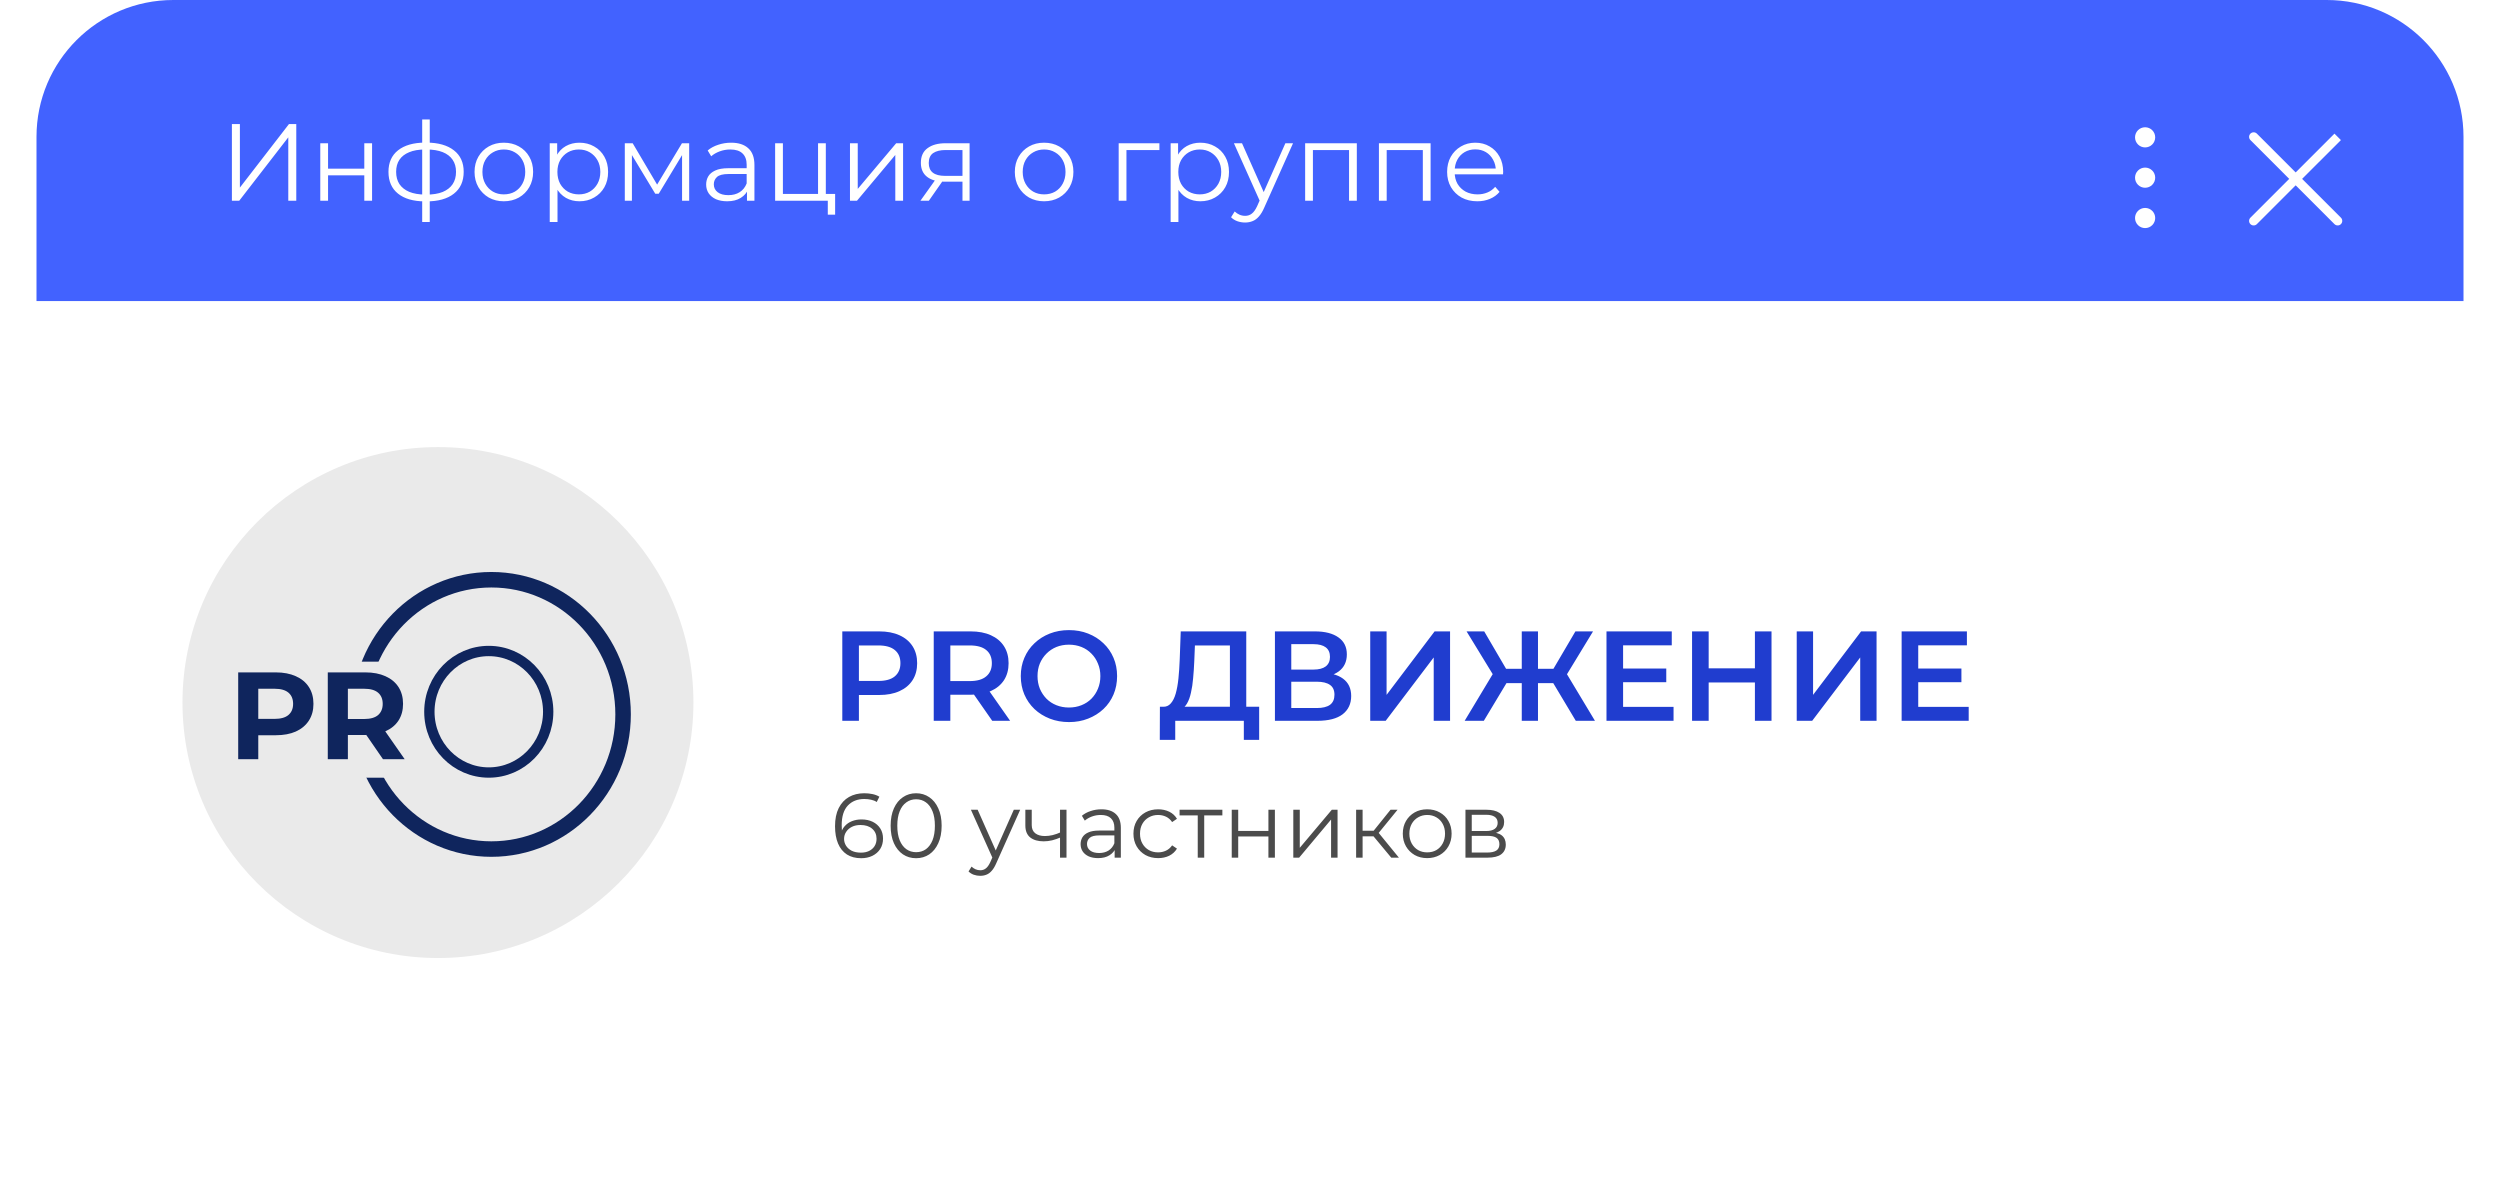
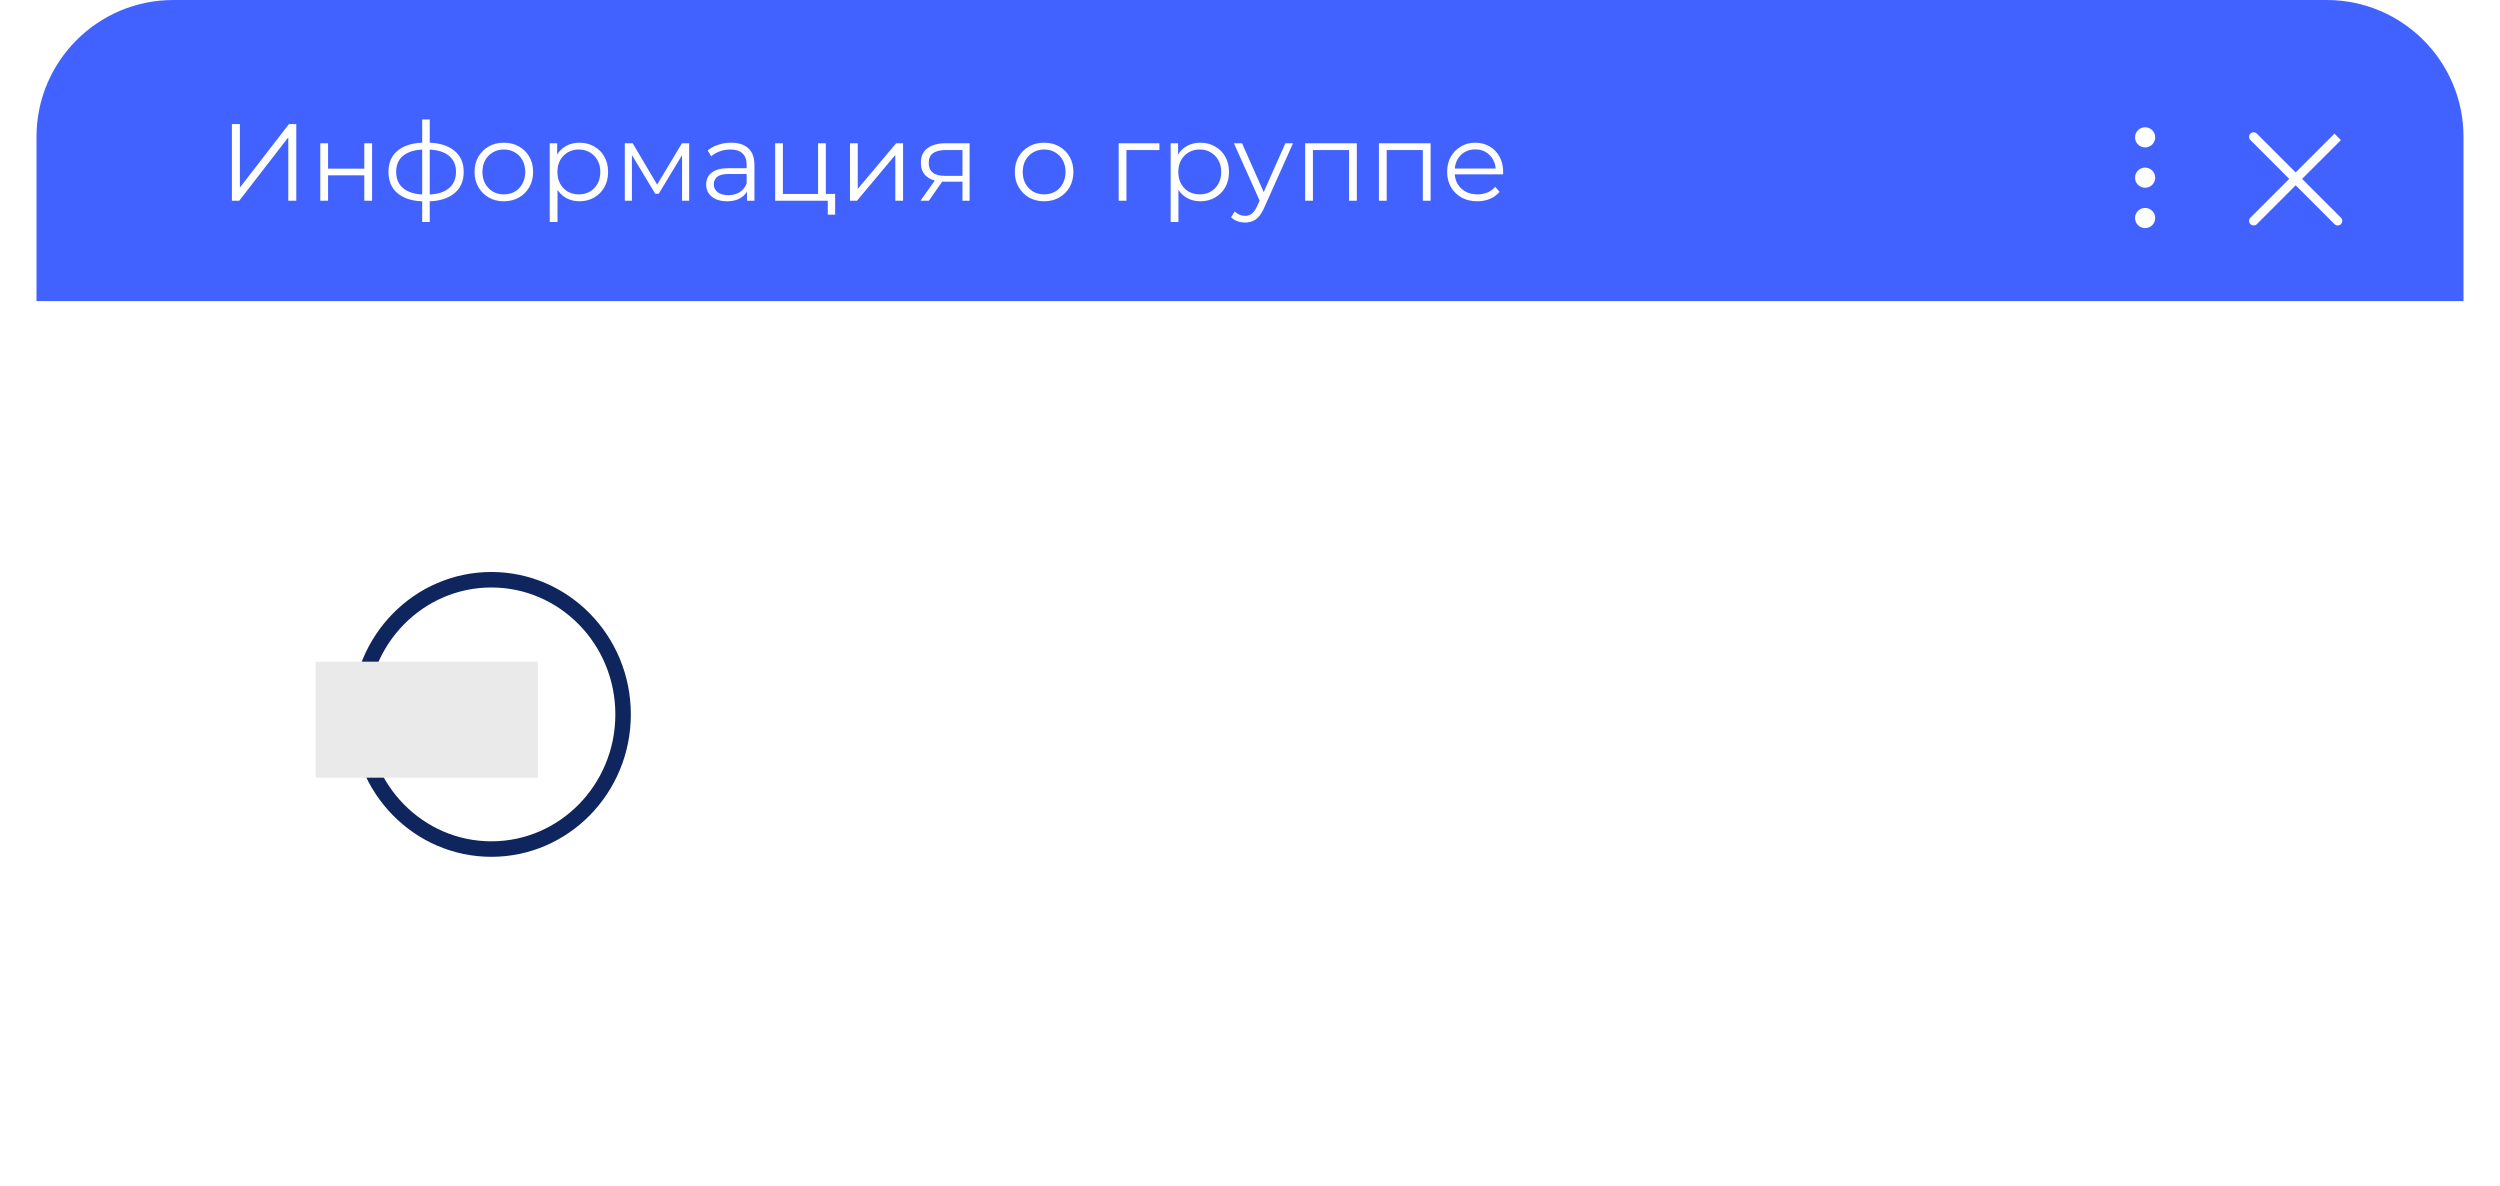
<svg xmlns="http://www.w3.org/2000/svg" width="274" height="130" viewBox="0 0 274 130" fill="none">
  <g filter="url(#filter0_d_192_18)">
    <path d="M4 15C4 6.716 10.716 0 19 0H255C263.284 0 270 6.716 270 15V107C270 115.284 263.284 122 255 122H19C10.716 122 4 115.284 4 107V15Z" fill="white" />
  </g>
  <path d="M4 15C4 6.716 10.716 0 19 0H255C263.284 0 270 6.716 270 15V33H4V15Z" fill="#4262FF" />
  <circle cx="235.105" cy="15.053" r="1.105" fill="white" />
  <circle cx="235.105" cy="19.473" r="1.105" fill="white" />
  <circle cx="235.105" cy="23.894" r="1.105" fill="white" />
  <path d="M247 15L251.605 19.605M256.211 24.21L251.605 19.605M251.605 19.605L256.211 15L247 24.21" stroke="white" stroke-linecap="round" />
  <path d="M25.416 22V13.6H26.292V20.56L31.668 13.6H32.472V22H31.596V15.052L26.22 22H25.416ZM35.103 22V15.7H35.955V18.484H39.927V15.7H40.779V22H39.927V19.216H35.955V22H35.103ZM46.74 22.072C46.74 22.072 46.724 22.072 46.692 22.072C46.66 22.072 46.628 22.072 46.596 22.072C46.572 22.072 46.552 22.072 46.536 22.072C45.288 22.064 44.316 21.78 43.62 21.22C42.924 20.66 42.576 19.864 42.576 18.832C42.576 17.816 42.924 17.032 43.62 16.48C44.324 15.92 45.312 15.636 46.584 15.628C46.592 15.628 46.608 15.628 46.632 15.628C46.664 15.628 46.692 15.628 46.716 15.628C46.74 15.628 46.756 15.628 46.764 15.628C48.044 15.636 49.04 15.92 49.752 16.48C50.464 17.032 50.82 17.816 50.82 18.832C50.82 19.872 50.46 20.672 49.74 21.232C49.028 21.792 48.028 22.072 46.74 22.072ZM46.728 21.328C47.44 21.328 48.036 21.232 48.516 21.04C48.996 20.84 49.36 20.556 49.608 20.188C49.856 19.82 49.98 19.368 49.98 18.832C49.98 18.312 49.856 17.872 49.608 17.512C49.36 17.144 48.996 16.864 48.516 16.672C48.036 16.48 47.44 16.384 46.728 16.384C46.72 16.384 46.696 16.384 46.656 16.384C46.624 16.384 46.604 16.384 46.596 16.384C45.9 16.384 45.316 16.484 44.844 16.684C44.372 16.876 44.016 17.152 43.776 17.512C43.536 17.872 43.416 18.312 43.416 18.832C43.416 19.36 43.536 19.808 43.776 20.176C44.024 20.544 44.384 20.828 44.856 21.028C45.328 21.22 45.908 21.32 46.596 21.328C46.612 21.328 46.636 21.328 46.668 21.328C46.7 21.328 46.72 21.328 46.728 21.328ZM46.272 24.328V13.096H47.1V24.328H46.272ZM55.214 22.06C54.606 22.06 54.058 21.924 53.57 21.652C53.09 21.372 52.71 20.992 52.43 20.512C52.15 20.024 52.01 19.468 52.01 18.844C52.01 18.212 52.15 17.656 52.43 17.176C52.71 16.696 53.09 16.32 53.57 16.048C54.05 15.776 54.598 15.64 55.214 15.64C55.838 15.64 56.39 15.776 56.87 16.048C57.358 16.32 57.738 16.696 58.01 17.176C58.29 17.656 58.43 18.212 58.43 18.844C58.43 19.468 58.29 20.024 58.01 20.512C57.738 20.992 57.358 21.372 56.87 21.652C56.382 21.924 55.83 22.06 55.214 22.06ZM55.214 21.304C55.67 21.304 56.074 21.204 56.426 21.004C56.778 20.796 57.054 20.508 57.254 20.14C57.462 19.764 57.566 19.332 57.566 18.844C57.566 18.348 57.462 17.916 57.254 17.548C57.054 17.18 56.778 16.896 56.426 16.696C56.074 16.488 55.674 16.384 55.226 16.384C54.778 16.384 54.378 16.488 54.026 16.696C53.674 16.896 53.394 17.18 53.186 17.548C52.978 17.916 52.874 18.348 52.874 18.844C52.874 19.332 52.978 19.764 53.186 20.14C53.394 20.508 53.674 20.796 54.026 21.004C54.378 21.204 54.774 21.304 55.214 21.304ZM63.503 22.06C62.959 22.06 62.467 21.936 62.027 21.688C61.587 21.432 61.235 21.068 60.971 20.596C60.715 20.116 60.587 19.532 60.587 18.844C60.587 18.156 60.715 17.576 60.971 17.104C61.227 16.624 61.575 16.26 62.015 16.012C62.455 15.764 62.951 15.64 63.503 15.64C64.103 15.64 64.639 15.776 65.111 16.048C65.591 16.312 65.967 16.688 66.239 17.176C66.511 17.656 66.647 18.212 66.647 18.844C66.647 19.484 66.511 20.044 66.239 20.524C65.967 21.004 65.591 21.38 65.111 21.652C64.639 21.924 64.103 22.06 63.503 22.06ZM60.251 24.328V15.7H61.067V17.596L60.983 18.856L61.103 20.128V24.328H60.251ZM63.443 21.304C63.891 21.304 64.291 21.204 64.643 21.004C64.995 20.796 65.275 20.508 65.483 20.14C65.691 19.764 65.795 19.332 65.795 18.844C65.795 18.356 65.691 17.928 65.483 17.56C65.275 17.192 64.995 16.904 64.643 16.696C64.291 16.488 63.891 16.384 63.443 16.384C62.995 16.384 62.591 16.488 62.231 16.696C61.879 16.904 61.599 17.192 61.391 17.56C61.191 17.928 61.091 18.356 61.091 18.844C61.091 19.332 61.191 19.764 61.391 20.14C61.599 20.508 61.879 20.796 62.231 21.004C62.591 21.204 62.995 21.304 63.443 21.304ZM68.478 22V15.7H69.342L72.198 20.536H71.838L74.742 15.7H75.534V22H74.754V16.672L74.91 16.744L72.198 21.232H71.814L69.078 16.696L69.258 16.66V22H68.478ZM81.87 22V20.608L81.834 20.38V18.052C81.834 17.516 81.682 17.104 81.378 16.816C81.082 16.528 80.638 16.384 80.046 16.384C79.638 16.384 79.25 16.452 78.882 16.588C78.514 16.724 78.202 16.904 77.946 17.128L77.562 16.492C77.882 16.22 78.266 16.012 78.714 15.868C79.162 15.716 79.634 15.64 80.13 15.64C80.946 15.64 81.574 15.844 82.014 16.252C82.462 16.652 82.686 17.264 82.686 18.088V22H81.87ZM79.698 22.06C79.226 22.06 78.814 21.984 78.462 21.832C78.118 21.672 77.854 21.456 77.67 21.184C77.486 20.904 77.394 20.584 77.394 20.224C77.394 19.896 77.47 19.6 77.622 19.336C77.782 19.064 78.038 18.848 78.39 18.688C78.75 18.52 79.23 18.436 79.83 18.436H82.002V19.072H79.854C79.246 19.072 78.822 19.18 78.582 19.396C78.35 19.612 78.234 19.88 78.234 20.2C78.234 20.56 78.374 20.848 78.654 21.064C78.934 21.28 79.326 21.388 79.83 21.388C80.31 21.388 80.722 21.28 81.066 21.064C81.418 20.84 81.674 20.52 81.834 20.104L82.026 20.692C81.866 21.108 81.586 21.44 81.186 21.688C80.794 21.936 80.298 22.06 79.698 22.06ZM84.954 22V15.7H85.806V21.256H89.658V15.7H90.51V22H84.954ZM90.726 23.524V21.928L90.942 22H89.658V21.256H91.53V23.524H90.726ZM93.157 22V15.7H94.009V20.704L98.221 15.7H98.977V22H98.125V16.984L93.925 22H93.157ZM105.487 22V19.732L105.643 19.912H103.507C102.699 19.912 102.067 19.736 101.611 19.384C101.155 19.032 100.927 18.52 100.927 17.848C100.927 17.128 101.171 16.592 101.659 16.24C102.147 15.88 102.799 15.7 103.615 15.7H106.267V22H105.487ZM100.879 22L102.607 19.576H103.495L101.803 22H100.879ZM105.487 19.48V16.192L105.643 16.444H103.639C103.055 16.444 102.599 16.556 102.271 16.78C101.951 17.004 101.791 17.368 101.791 17.872C101.791 18.808 102.387 19.276 103.579 19.276H105.643L105.487 19.48ZM114.429 22.06C113.821 22.06 113.273 21.924 112.785 21.652C112.305 21.372 111.925 20.992 111.645 20.512C111.365 20.024 111.225 19.468 111.225 18.844C111.225 18.212 111.365 17.656 111.645 17.176C111.925 16.696 112.305 16.32 112.785 16.048C113.265 15.776 113.813 15.64 114.429 15.64C115.053 15.64 115.605 15.776 116.085 16.048C116.573 16.32 116.953 16.696 117.225 17.176C117.505 17.656 117.645 18.212 117.645 18.844C117.645 19.468 117.505 20.024 117.225 20.512C116.953 20.992 116.573 21.372 116.085 21.652C115.597 21.924 115.045 22.06 114.429 22.06ZM114.429 21.304C114.885 21.304 115.289 21.204 115.641 21.004C115.993 20.796 116.269 20.508 116.469 20.14C116.677 19.764 116.781 19.332 116.781 18.844C116.781 18.348 116.677 17.916 116.469 17.548C116.269 17.18 115.993 16.896 115.641 16.696C115.289 16.488 114.889 16.384 114.441 16.384C113.993 16.384 113.593 16.488 113.241 16.696C112.889 16.896 112.609 17.18 112.401 17.548C112.193 17.916 112.089 18.348 112.089 18.844C112.089 19.332 112.193 19.764 112.401 20.14C112.609 20.508 112.889 20.796 113.241 21.004C113.593 21.204 113.989 21.304 114.429 21.304ZM122.607 22V15.7H127.071V16.444H123.243L123.459 16.228V22H122.607ZM131.554 22.06C131.01 22.06 130.518 21.936 130.078 21.688C129.638 21.432 129.286 21.068 129.022 20.596C128.766 20.116 128.638 19.532 128.638 18.844C128.638 18.156 128.766 17.576 129.022 17.104C129.278 16.624 129.626 16.26 130.066 16.012C130.506 15.764 131.002 15.64 131.554 15.64C132.154 15.64 132.69 15.776 133.162 16.048C133.642 16.312 134.018 16.688 134.29 17.176C134.562 17.656 134.698 18.212 134.698 18.844C134.698 19.484 134.562 20.044 134.29 20.524C134.018 21.004 133.642 21.38 133.162 21.652C132.69 21.924 132.154 22.06 131.554 22.06ZM128.302 24.328V15.7H129.118V17.596L129.034 18.856L129.154 20.128V24.328H128.302ZM131.494 21.304C131.942 21.304 132.342 21.204 132.694 21.004C133.046 20.796 133.326 20.508 133.534 20.14C133.742 19.764 133.846 19.332 133.846 18.844C133.846 18.356 133.742 17.928 133.534 17.56C133.326 17.192 133.046 16.904 132.694 16.696C132.342 16.488 131.942 16.384 131.494 16.384C131.046 16.384 130.642 16.488 130.282 16.696C129.93 16.904 129.65 17.192 129.442 17.56C129.242 17.928 129.142 18.356 129.142 18.844C129.142 19.332 129.242 19.764 129.442 20.14C129.65 20.508 129.93 20.796 130.282 21.004C130.642 21.204 131.046 21.304 131.494 21.304ZM136.461 24.388C136.165 24.388 135.881 24.34 135.609 24.244C135.345 24.148 135.117 24.004 134.925 23.812L135.321 23.176C135.481 23.328 135.653 23.444 135.837 23.524C136.029 23.612 136.241 23.656 136.473 23.656C136.753 23.656 136.993 23.576 137.193 23.416C137.401 23.264 137.597 22.992 137.781 22.6L138.189 21.676L138.285 21.544L140.877 15.7H141.717L138.561 22.756C138.385 23.164 138.189 23.488 137.973 23.728C137.765 23.968 137.537 24.136 137.289 24.232C137.041 24.336 136.765 24.388 136.461 24.388ZM138.141 22.18L135.237 15.7H136.125L138.693 21.484L138.141 22.18ZM143.044 22V15.7H148.708V22H147.856V16.216L148.072 16.444H143.68L143.896 16.216V22H143.044ZM151.13 22V15.7H156.794V22H155.942V16.216L156.158 16.444H151.766L151.982 16.216V22H151.13ZM161.916 22.06C161.26 22.06 160.684 21.924 160.188 21.652C159.692 21.372 159.304 20.992 159.024 20.512C158.744 20.024 158.604 19.468 158.604 18.844C158.604 18.22 158.736 17.668 159 17.188C159.272 16.708 159.64 16.332 160.104 16.06C160.576 15.78 161.104 15.64 161.688 15.64C162.28 15.64 162.804 15.776 163.26 16.048C163.724 16.312 164.088 16.688 164.352 17.176C164.616 17.656 164.748 18.212 164.748 18.844C164.748 18.884 164.744 18.928 164.736 18.976C164.736 19.016 164.736 19.06 164.736 19.108H159.252V18.472H164.28L163.944 18.724C163.944 18.268 163.844 17.864 163.644 17.512C163.452 17.152 163.188 16.872 162.852 16.672C162.516 16.472 162.128 16.372 161.688 16.372C161.256 16.372 160.868 16.472 160.524 16.672C160.18 16.872 159.912 17.152 159.72 17.512C159.528 17.872 159.432 18.284 159.432 18.748V18.88C159.432 19.36 159.536 19.784 159.744 20.152C159.96 20.512 160.256 20.796 160.632 21.004C161.016 21.204 161.452 21.304 161.94 21.304C162.324 21.304 162.68 21.236 163.008 21.1C163.344 20.964 163.632 20.756 163.872 20.476L164.352 21.028C164.072 21.364 163.72 21.62 163.296 21.796C162.88 21.972 162.42 22.06 161.916 22.06Z" fill="white" />
-   <path d="M92.316 79V69.2H96.348C97.216 69.2 97.958 69.34 98.574 69.62C99.199 69.9 99.68 70.301 100.016 70.824C100.352 71.347 100.52 71.967 100.52 72.686C100.52 73.405 100.352 74.025 100.016 74.548C99.68 75.071 99.199 75.472 98.574 75.752C97.958 76.032 97.216 76.172 96.348 76.172H93.324L94.136 75.318V79H92.316ZM94.136 75.514L93.324 74.632H96.264C97.067 74.632 97.669 74.464 98.07 74.128C98.481 73.783 98.686 73.302 98.686 72.686C98.686 72.061 98.481 71.58 98.07 71.244C97.669 70.908 97.067 70.74 96.264 70.74H93.324L94.136 69.844V75.514ZM102.337 79V69.2H106.369C107.237 69.2 107.979 69.34 108.595 69.62C109.221 69.9 109.701 70.301 110.037 70.824C110.373 71.347 110.541 71.967 110.541 72.686C110.541 73.405 110.373 74.025 110.037 74.548C109.701 75.061 109.221 75.458 108.595 75.738C107.979 76.009 107.237 76.144 106.369 76.144H103.345L104.157 75.318V79H102.337ZM108.749 79L106.271 75.444H108.217L110.709 79H108.749ZM104.157 75.514L103.345 74.646H106.285C107.088 74.646 107.69 74.473 108.091 74.128C108.502 73.783 108.707 73.302 108.707 72.686C108.707 72.061 108.502 71.58 108.091 71.244C107.69 70.908 107.088 70.74 106.285 70.74H103.345L104.157 69.844V75.514ZM117.17 79.14C116.404 79.14 115.7 79.014 115.056 78.762C114.412 78.51 113.852 78.16 113.376 77.712C112.9 77.255 112.531 76.723 112.27 76.116C112.008 75.5 111.878 74.828 111.878 74.1C111.878 73.372 112.008 72.705 112.27 72.098C112.531 71.482 112.9 70.95 113.376 70.502C113.852 70.045 114.412 69.69 115.056 69.438C115.7 69.186 116.4 69.06 117.156 69.06C117.921 69.06 118.621 69.186 119.256 69.438C119.9 69.69 120.46 70.045 120.936 70.502C121.412 70.95 121.78 71.482 122.042 72.098C122.303 72.705 122.434 73.372 122.434 74.1C122.434 74.828 122.303 75.5 122.042 76.116C121.78 76.732 121.412 77.264 120.936 77.712C120.46 78.16 119.9 78.51 119.256 78.762C118.621 79.014 117.926 79.14 117.17 79.14ZM117.156 77.544C117.65 77.544 118.108 77.46 118.528 77.292C118.948 77.124 119.312 76.886 119.62 76.578C119.928 76.261 120.166 75.897 120.334 75.486C120.511 75.066 120.6 74.604 120.6 74.1C120.6 73.596 120.511 73.139 120.334 72.728C120.166 72.308 119.928 71.944 119.62 71.636C119.312 71.319 118.948 71.076 118.528 70.908C118.108 70.74 117.65 70.656 117.156 70.656C116.661 70.656 116.204 70.74 115.784 70.908C115.373 71.076 115.009 71.319 114.692 71.636C114.384 71.944 114.141 72.308 113.964 72.728C113.796 73.139 113.712 73.596 113.712 74.1C113.712 74.595 113.796 75.052 113.964 75.472C114.141 75.892 114.384 76.261 114.692 76.578C115 76.886 115.364 77.124 115.784 77.292C116.204 77.46 116.661 77.544 117.156 77.544ZM134.798 78.16V70.74H130.962L130.892 72.476C130.864 73.129 130.822 73.75 130.766 74.338C130.719 74.917 130.64 75.444 130.528 75.92C130.425 76.396 130.281 76.793 130.094 77.11C129.907 77.427 129.679 77.637 129.408 77.74L127.448 77.46C127.803 77.479 128.092 77.357 128.316 77.096C128.549 76.835 128.731 76.471 128.862 76.004C128.993 75.537 129.091 74.991 129.156 74.366C129.221 73.731 129.268 73.045 129.296 72.308L129.408 69.2H136.59V78.16H134.798ZM127.112 81.086L127.126 77.46H138.004V81.086H136.324V79H128.806V81.086H127.112ZM139.732 79V69.2H144.114C145.215 69.2 146.074 69.419 146.69 69.858C147.306 70.287 147.614 70.908 147.614 71.72C147.614 72.523 147.32 73.143 146.732 73.582C146.144 74.011 145.369 74.226 144.408 74.226L144.66 73.722C145.752 73.722 146.596 73.941 147.194 74.38C147.791 74.819 148.09 75.453 148.09 76.284C148.09 77.133 147.777 77.801 147.152 78.286C146.526 78.762 145.602 79 144.38 79H139.732ZM141.524 77.6H144.324C144.958 77.6 145.439 77.483 145.766 77.25C146.092 77.007 146.256 76.639 146.256 76.144C146.256 75.649 146.092 75.29 145.766 75.066C145.439 74.833 144.958 74.716 144.324 74.716H141.524V77.6ZM141.524 73.386H143.96C144.548 73.386 144.996 73.269 145.304 73.036C145.612 72.793 145.766 72.448 145.766 72C145.766 71.533 145.612 71.183 145.304 70.95C144.996 70.717 144.548 70.6 143.96 70.6H141.524V73.386ZM150.177 79V69.2H151.969V76.158L157.233 69.2H158.927V79H157.135V72.056L151.871 79H150.177ZM172.707 79L169.851 74.226L171.391 73.316L174.807 79H172.707ZM168.031 74.87V73.302H170.985V74.87H168.031ZM171.489 74.31L169.795 74.086L172.665 69.2H174.597L171.489 74.31ZM162.627 79H160.527L163.943 73.316L165.497 74.226L162.627 79ZM168.563 79H166.785V69.2H168.563V79ZM167.317 74.87H164.349V73.302H167.317V74.87ZM163.859 74.31L160.737 69.2H162.669L165.525 74.086L163.859 74.31ZM177.751 73.274H182.623V74.772H177.751V73.274ZM177.891 77.474H183.421V79H176.071V69.2H183.225V70.726H177.891V77.474ZM192.338 69.2H194.158V79H192.338V69.2ZM187.27 79H185.45V69.2H187.27V79ZM192.478 74.8H187.116V73.246H192.478V74.8ZM196.921 79V69.2H198.713V76.158L203.977 69.2H205.671V79H203.879V72.056L198.615 79H196.921ZM210.099 73.274H214.971V74.772H210.099V73.274ZM210.239 77.474H215.769V79H208.419V69.2H215.573V70.726H210.239V77.474Z" fill="#203DCF" />
-   <path d="M94.39 94.06C93.77 94.06 93.247 93.923 92.82 93.65C92.393 93.37 92.07 92.97 91.85 92.45C91.63 91.923 91.52 91.293 91.52 90.56C91.52 89.767 91.653 89.103 91.92 88.57C92.193 88.03 92.57 87.623 93.05 87.35C93.53 87.077 94.087 86.94 94.72 86.94C95.033 86.94 95.333 86.97 95.62 87.03C95.907 87.09 96.16 87.187 96.38 87.32L96.09 87.9C95.91 87.78 95.703 87.697 95.47 87.65C95.237 87.597 94.99 87.57 94.73 87.57C93.977 87.57 93.373 87.81 92.92 88.29C92.473 88.77 92.25 89.487 92.25 90.44C92.25 90.587 92.257 90.77 92.27 90.99C92.29 91.203 92.33 91.417 92.39 91.63L92.14 91.44C92.213 91.093 92.357 90.8 92.57 90.56C92.783 90.313 93.05 90.127 93.37 90C93.69 89.873 94.04 89.81 94.42 89.81C94.887 89.81 95.297 89.897 95.65 90.07C96.003 90.243 96.28 90.487 96.48 90.8C96.68 91.113 96.78 91.483 96.78 91.91C96.78 92.343 96.677 92.723 96.47 93.05C96.263 93.37 95.977 93.62 95.61 93.8C95.25 93.973 94.843 94.06 94.39 94.06ZM94.36 93.45C94.693 93.45 94.987 93.39 95.24 93.27C95.5 93.143 95.703 92.967 95.85 92.74C95.997 92.507 96.07 92.237 96.07 91.93C96.07 91.47 95.91 91.103 95.59 90.83C95.277 90.557 94.85 90.42 94.31 90.42C93.95 90.42 93.637 90.487 93.37 90.62C93.103 90.753 92.893 90.937 92.74 91.17C92.587 91.397 92.51 91.657 92.51 91.95C92.51 92.203 92.58 92.447 92.72 92.68C92.86 92.907 93.067 93.093 93.34 93.24C93.62 93.38 93.96 93.45 94.36 93.45ZM100.404 94.06C99.864 94.06 99.384 93.92 98.964 93.64C98.544 93.353 98.214 92.947 97.974 92.42C97.734 91.887 97.614 91.247 97.614 90.5C97.614 89.753 97.734 89.117 97.974 88.59C98.214 88.057 98.544 87.65 98.964 87.37C99.384 87.083 99.864 86.94 100.404 86.94C100.944 86.94 101.424 87.083 101.844 87.37C102.264 87.65 102.594 88.057 102.834 88.59C103.08 89.117 103.204 89.753 103.204 90.5C103.204 91.247 103.08 91.887 102.834 92.42C102.594 92.947 102.264 93.353 101.844 93.64C101.424 93.92 100.944 94.06 100.404 94.06ZM100.404 93.4C100.817 93.4 101.177 93.29 101.484 93.07C101.79 92.843 102.03 92.517 102.204 92.09C102.377 91.657 102.464 91.127 102.464 90.5C102.464 89.873 102.377 89.347 102.204 88.92C102.03 88.487 101.79 88.16 101.484 87.94C101.177 87.713 100.817 87.6 100.404 87.6C100.004 87.6 99.647 87.713 99.334 87.94C99.02 88.16 98.777 88.487 98.604 88.92C98.43 89.347 98.344 89.873 98.344 90.5C98.344 91.127 98.43 91.657 98.604 92.09C98.777 92.517 99.02 92.843 99.334 93.07C99.647 93.29 100.004 93.4 100.404 93.4ZM107.432 95.99C107.185 95.99 106.949 95.95 106.722 95.87C106.502 95.79 106.312 95.67 106.152 95.51L106.482 94.98C106.615 95.107 106.759 95.203 106.912 95.27C107.072 95.343 107.249 95.38 107.442 95.38C107.675 95.38 107.875 95.313 108.042 95.18C108.215 95.053 108.379 94.827 108.532 94.5L108.872 93.73L108.952 93.62L111.112 88.75H111.812L109.182 94.63C109.035 94.97 108.872 95.24 108.692 95.44C108.519 95.64 108.329 95.78 108.122 95.86C107.915 95.947 107.685 95.99 107.432 95.99ZM108.832 94.15L106.412 88.75H107.152L109.292 93.57L108.832 94.15ZM116.238 91.78C115.932 91.913 115.622 92.02 115.308 92.1C115.002 92.173 114.695 92.21 114.388 92.21C113.768 92.21 113.278 92.07 112.918 91.79C112.558 91.503 112.378 91.063 112.378 90.47V88.75H113.078V90.43C113.078 90.83 113.208 91.13 113.468 91.33C113.728 91.53 114.078 91.63 114.518 91.63C114.785 91.63 115.065 91.597 115.358 91.53C115.652 91.457 115.948 91.353 116.248 91.22L116.238 91.78ZM116.178 94V88.75H116.888V94H116.178ZM122.165 94V92.84L122.135 92.65V90.71C122.135 90.263 122.008 89.92 121.755 89.68C121.508 89.44 121.138 89.32 120.645 89.32C120.305 89.32 119.981 89.377 119.675 89.49C119.368 89.603 119.108 89.753 118.895 89.94L118.575 89.41C118.841 89.183 119.161 89.01 119.535 88.89C119.908 88.763 120.301 88.7 120.715 88.7C121.395 88.7 121.918 88.87 122.285 89.21C122.658 89.543 122.845 90.053 122.845 90.74V94H122.165ZM120.355 94.05C119.961 94.05 119.618 93.987 119.325 93.86C119.038 93.727 118.818 93.547 118.665 93.32C118.511 93.087 118.435 92.82 118.435 92.52C118.435 92.247 118.498 92 118.625 91.78C118.758 91.553 118.971 91.373 119.265 91.24C119.565 91.1 119.965 91.03 120.465 91.03H122.275V91.56H120.485C119.978 91.56 119.625 91.65 119.425 91.83C119.231 92.01 119.135 92.233 119.135 92.5C119.135 92.8 119.251 93.04 119.485 93.22C119.718 93.4 120.045 93.49 120.465 93.49C120.865 93.49 121.208 93.4 121.495 93.22C121.788 93.033 122.001 92.767 122.135 92.42L122.295 92.91C122.161 93.257 121.928 93.533 121.595 93.74C121.268 93.947 120.855 94.05 120.355 94.05ZM126.935 94.05C126.415 94.05 125.948 93.937 125.535 93.71C125.128 93.477 124.808 93.16 124.575 92.76C124.341 92.353 124.225 91.89 124.225 91.37C124.225 90.843 124.341 90.38 124.575 89.98C124.808 89.58 125.128 89.267 125.535 89.04C125.948 88.813 126.415 88.7 126.935 88.7C127.381 88.7 127.785 88.787 128.145 88.96C128.505 89.133 128.788 89.393 128.995 89.74L128.465 90.1C128.285 89.833 128.061 89.637 127.795 89.51C127.528 89.383 127.238 89.32 126.925 89.32C126.551 89.32 126.215 89.407 125.915 89.58C125.615 89.747 125.378 89.983 125.205 90.29C125.031 90.597 124.945 90.957 124.945 91.37C124.945 91.783 125.031 92.143 125.205 92.45C125.378 92.757 125.615 92.997 125.915 93.17C126.215 93.337 126.551 93.42 126.925 93.42C127.238 93.42 127.528 93.357 127.795 93.23C128.061 93.103 128.285 92.91 128.465 92.65L128.995 93.01C128.788 93.35 128.505 93.61 128.145 93.79C127.785 93.963 127.381 94.05 126.935 94.05ZM131.272 94V89.18L131.452 89.37H129.282V88.75H133.972V89.37H131.802L131.982 89.18V94H131.272ZM134.998 94V88.75H135.708V91.07H139.018V88.75H139.728V94H139.018V91.68H135.708V94H134.998ZM141.746 94V88.75H142.456V92.92L145.966 88.75H146.596V94H145.886V89.82L142.386 94H141.746ZM152.481 94L150.321 91.4L150.911 91.05L153.321 94H152.481ZM148.631 94V88.75H149.341V94H148.631ZM149.121 91.66V91.05H150.811V91.66H149.121ZM150.971 91.45L150.311 91.35L152.401 88.75H153.171L150.971 91.45ZM156.416 94.05C155.909 94.05 155.453 93.937 155.046 93.71C154.646 93.477 154.329 93.16 154.096 92.76C153.863 92.353 153.746 91.89 153.746 91.37C153.746 90.843 153.863 90.38 154.096 89.98C154.329 89.58 154.646 89.267 155.046 89.04C155.446 88.813 155.903 88.7 156.416 88.7C156.936 88.7 157.396 88.813 157.796 89.04C158.203 89.267 158.519 89.58 158.746 89.98C158.979 90.38 159.096 90.843 159.096 91.37C159.096 91.89 158.979 92.353 158.746 92.76C158.519 93.16 158.203 93.477 157.796 93.71C157.389 93.937 156.929 94.05 156.416 94.05ZM156.416 93.42C156.796 93.42 157.133 93.337 157.426 93.17C157.719 92.997 157.949 92.757 158.116 92.45C158.289 92.137 158.376 91.777 158.376 91.37C158.376 90.957 158.289 90.597 158.116 90.29C157.949 89.983 157.719 89.747 157.426 89.58C157.133 89.407 156.799 89.32 156.426 89.32C156.053 89.32 155.719 89.407 155.426 89.58C155.133 89.747 154.899 89.983 154.726 90.29C154.553 90.597 154.466 90.957 154.466 91.37C154.466 91.777 154.553 92.137 154.726 92.45C154.899 92.757 155.133 92.997 155.426 93.17C155.719 93.337 156.049 93.42 156.416 93.42ZM160.614 94V88.75H162.934C163.527 88.75 163.994 88.863 164.334 89.09C164.68 89.317 164.854 89.65 164.854 90.09C164.854 90.517 164.69 90.847 164.364 91.08C164.037 91.307 163.607 91.42 163.074 91.42L163.214 91.21C163.84 91.21 164.3 91.327 164.594 91.56C164.887 91.793 165.034 92.13 165.034 92.57C165.034 93.023 164.867 93.377 164.534 93.63C164.207 93.877 163.697 94 163.004 94H160.614ZM161.304 93.44H162.974C163.42 93.44 163.757 93.37 163.984 93.23C164.217 93.083 164.334 92.85 164.334 92.53C164.334 92.21 164.23 91.977 164.024 91.83C163.817 91.683 163.49 91.61 163.044 91.61H161.304V93.44ZM161.304 91.08H162.884C163.29 91.08 163.6 91.003 163.814 90.85C164.034 90.697 164.144 90.473 164.144 90.18C164.144 89.887 164.034 89.667 163.814 89.52C163.6 89.373 163.29 89.3 162.884 89.3H161.304V91.08Z" fill="#4B4B4B" />
-   <circle cx="48" cy="77" r="28" fill="#EAEAEA" />
  <path d="M68.291 78.298C68.291 86.466 61.811 93.058 53.854 93.058C45.896 93.058 39.416 86.466 39.416 78.298C39.416 70.13 45.896 63.539 53.854 63.539C61.811 63.539 68.291 70.13 68.291 78.298Z" stroke="#0F255D" stroke-width="1.699" />
  <rect x="34.603" y="72.518" width="24.346" height="12.718" fill="#EAEAEA" />
-   <path d="M26.106 83.205V73.693H30.223C31.075 73.693 31.808 73.834 32.424 74.114C33.04 74.386 33.516 74.78 33.851 75.296C34.186 75.813 34.354 76.429 34.354 77.144C34.354 77.851 34.186 78.463 33.851 78.979C33.516 79.495 33.04 79.894 32.424 80.175C31.808 80.447 31.075 80.582 30.223 80.582H27.329L28.307 79.591V83.205H26.106ZM28.307 79.835L27.329 78.789H30.101C30.78 78.789 31.287 78.644 31.623 78.354C31.958 78.064 32.125 77.661 32.125 77.144C32.125 76.619 31.958 76.212 31.623 75.922C31.287 75.632 30.78 75.487 30.101 75.487H27.329L28.307 74.44V79.835ZM35.925 83.205V73.693H40.043C40.895 73.693 41.628 73.834 42.244 74.114C42.86 74.386 43.336 74.78 43.671 75.296C44.006 75.813 44.174 76.429 44.174 77.144C44.174 77.851 44.006 78.463 43.671 78.979C43.336 79.486 42.86 79.876 42.244 80.148C41.628 80.419 40.895 80.555 40.043 80.555H37.148L38.127 79.591V83.205H35.925ZM41.972 83.205L39.594 79.754H41.945L44.35 83.205H41.972ZM38.127 79.835L37.148 78.802H39.921C40.6 78.802 41.107 78.657 41.443 78.368C41.778 78.069 41.945 77.661 41.945 77.144C41.945 76.619 41.778 76.212 41.443 75.922C41.107 75.632 40.6 75.487 39.921 75.487H37.148L38.127 74.44V79.835Z" fill="#0F255D" />
-   <path d="M60.082 78.01C60.082 81.699 57.156 84.669 53.571 84.669C49.986 84.669 47.059 81.699 47.059 78.01C47.059 74.32 49.986 71.349 53.571 71.349C57.156 71.349 60.082 74.32 60.082 78.01Z" stroke="#0F255D" stroke-width="1.132" />
  <defs>
    <filter id="filter0_d_192_18" x="0" y="0" width="274" height="130" filterUnits="userSpaceOnUse" color-interpolation-filters="sRGB">
      <feFlood flood-opacity="0" result="BackgroundImageFix" />
      <feColorMatrix in="SourceAlpha" type="matrix" values="0 0 0 0 0 0 0 0 0 0 0 0 0 0 0 0 0 0 127 0" result="hardAlpha" />
      <feOffset dy="4" />
      <feGaussianBlur stdDeviation="2" />
      <feComposite in2="hardAlpha" operator="out" />
      <feColorMatrix type="matrix" values="0 0 0 0 0 0 0 0 0 0 0 0 0 0 0 0 0 0 0.25 0" />
      <feBlend mode="normal" in2="BackgroundImageFix" result="effect1_dropShadow_192_18" />
      <feBlend mode="normal" in="SourceGraphic" in2="effect1_dropShadow_192_18" result="shape" />
    </filter>
  </defs>
</svg>